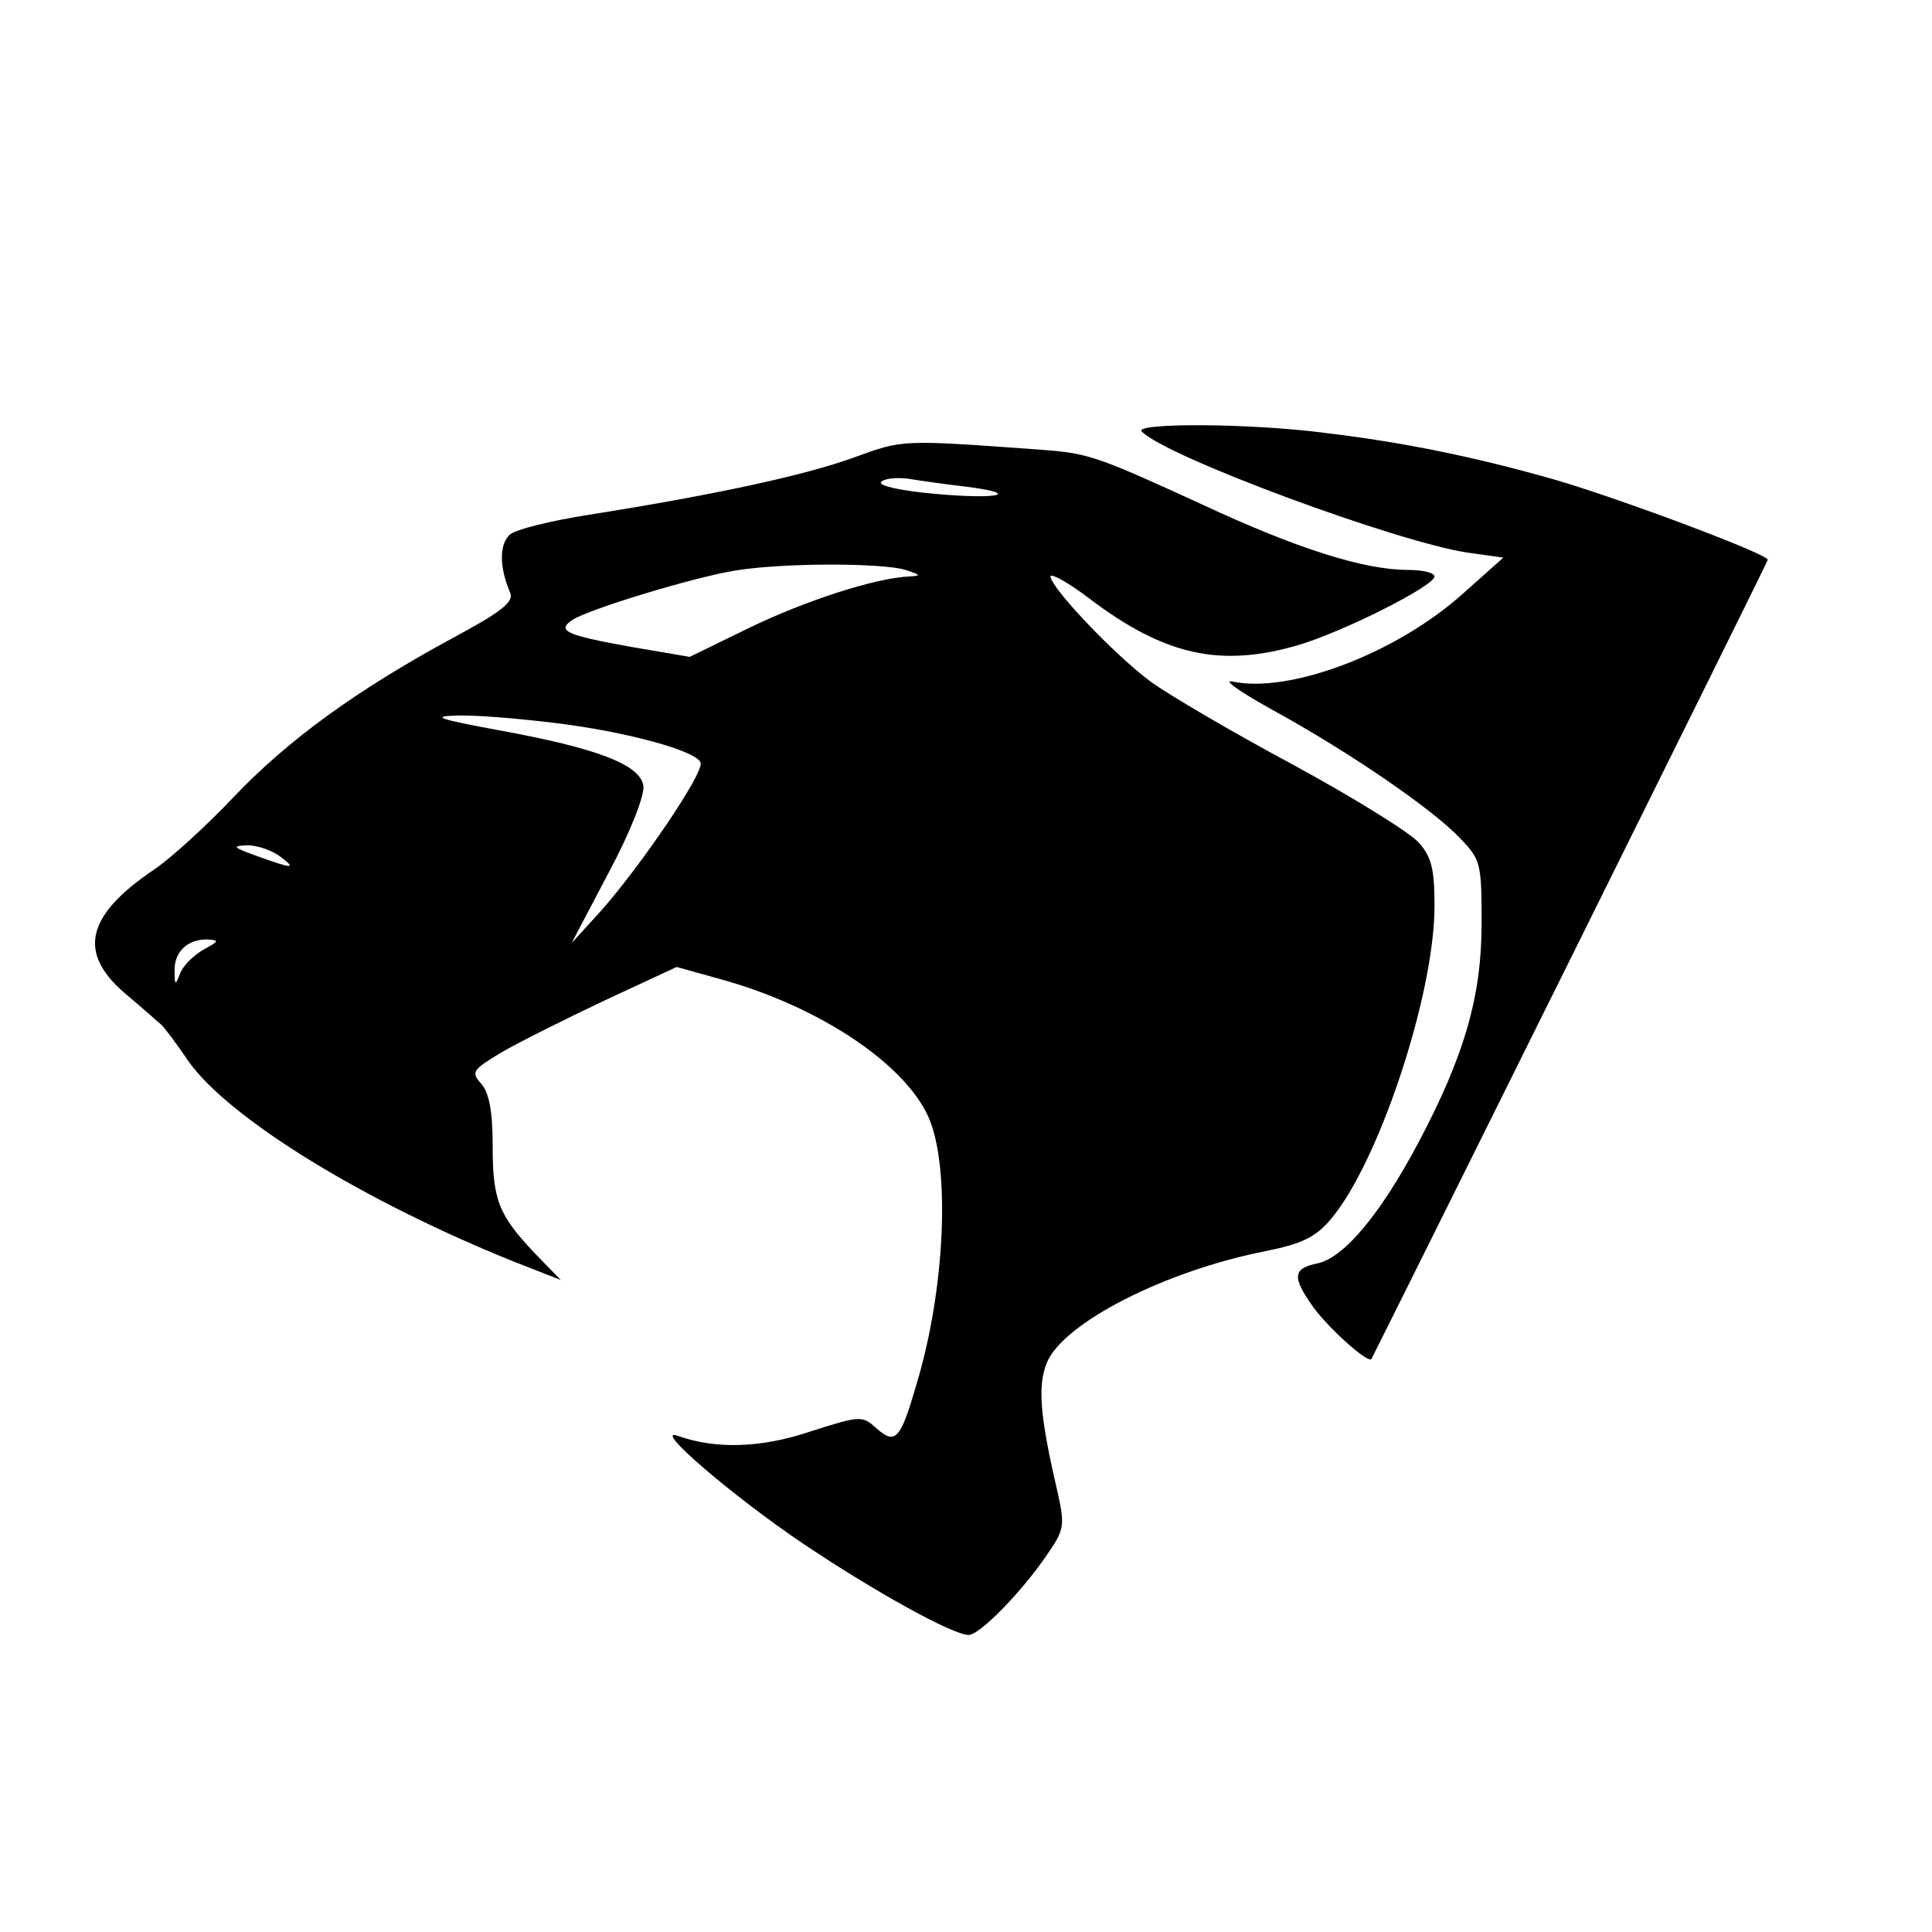
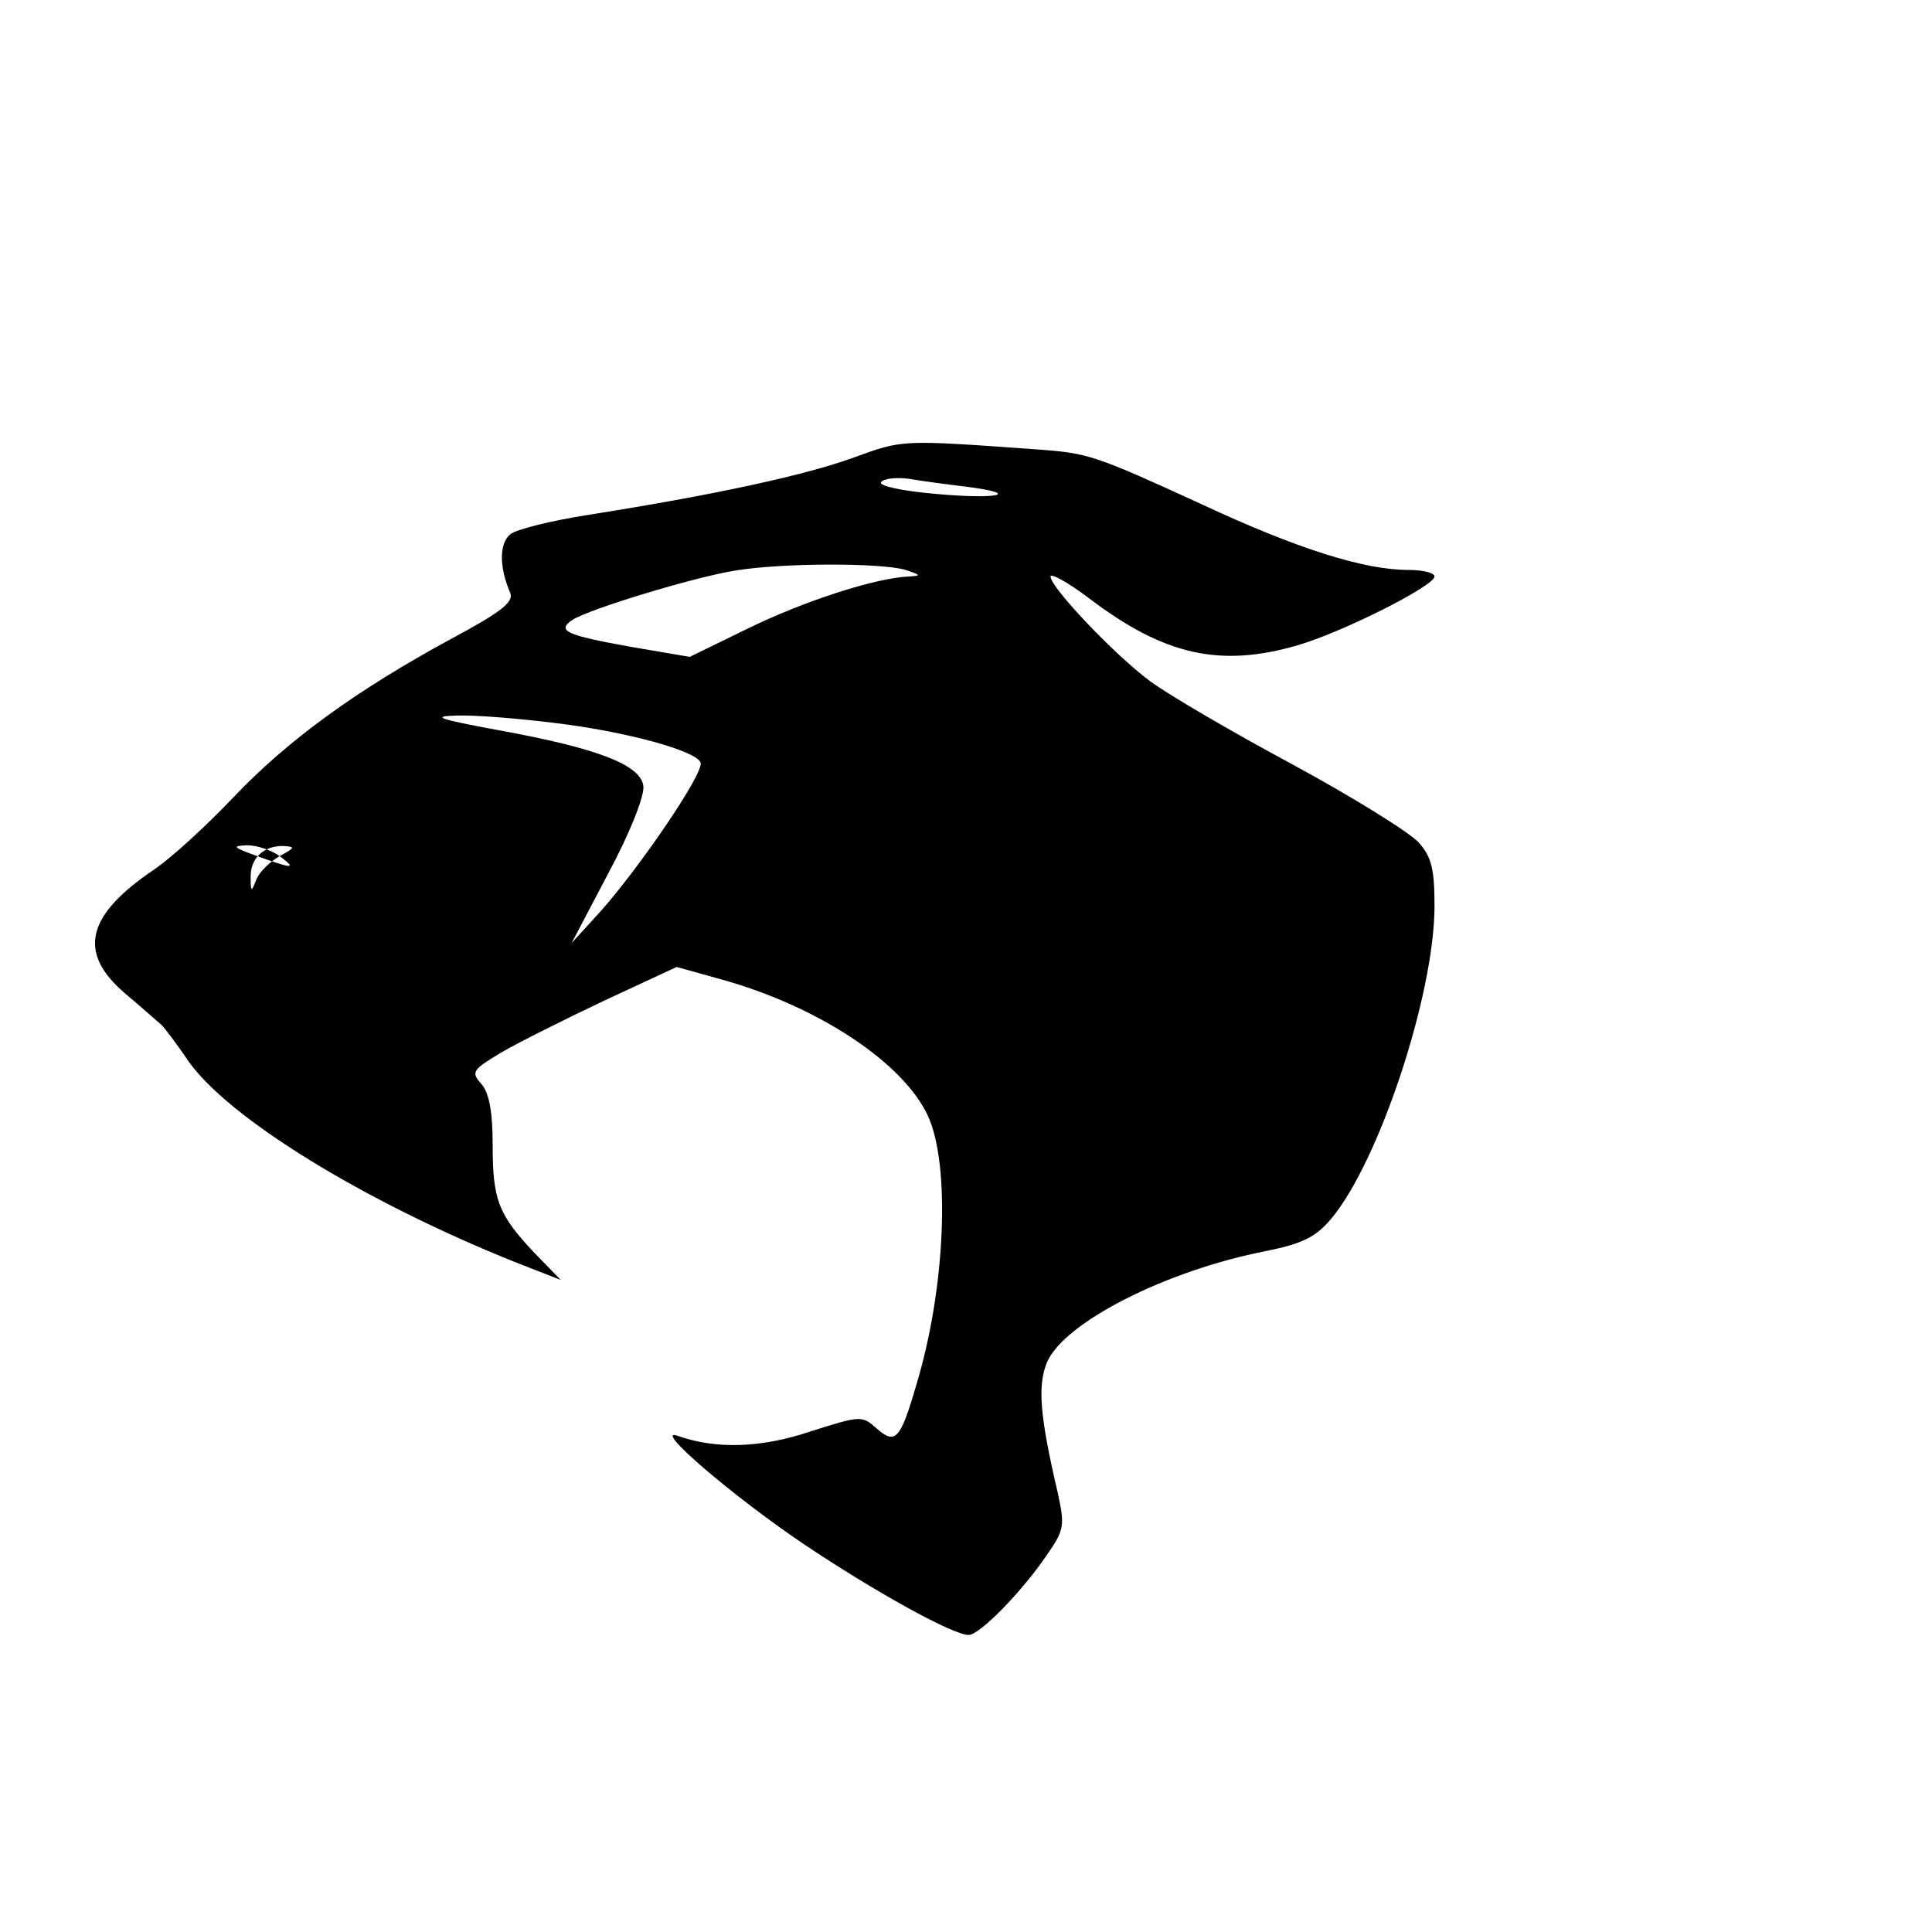
<svg xmlns="http://www.w3.org/2000/svg" version="1.0" width="16pt" height="16pt" viewBox="0 0 16 16" preserveAspectRatio="xMidYMid meet">
  <g transform="translate(0,16) scale(0.006,-0.006)" fill="#000000" stroke="none">
-     <path d="M1576 2071 c34 -35 351 -152 449 -167 l50 -7 -55 -49 c-92 -83 -240 -139 -319 -122 -14 3 10 -14 55 -39 106 -58 221 -137 259 -177 29 -30 30 -35 30 -118 0 -101 -24 -183 -87 -302 -53 -100 -103 -159 -139 -167 -35 -7 -36 -19 -6 -61 23 -31 76 -78 80 -71 17 33 547 1100 547 1103 0 8 -203 84 -292 110 -108 31 -209 52 -318 65 -107 14 -267 14 -254 2z" />
-     <path d="M1178 2035 c-66 -24 -189 -51 -366 -79 -51 -8 -100 -20 -108 -27 -15 -13 -15 -45 0 -80 6 -13 -12 -27 -81 -64 -131 -71 -226 -140 -301 -219 -37 -39 -86 -84 -110 -100 -93 -63 -105 -114 -40 -170 24 -20 46 -40 51 -44 4 -4 21 -26 37 -50 56 -79 241 -193 450 -277 l64 -25 -36 37 c-50 53 -58 73 -58 149 0 47 -5 73 -16 85 -14 16 -12 19 28 43 24 14 88 46 143 72 l99 46 61 -17 c134 -37 252 -115 286 -189 31 -68 24 -238 -16 -370 -22 -76 -29 -84 -55 -61 -20 18 -22 18 -91 -4 -68 -23 -131 -25 -184 -6 -35 12 77 -84 175 -150 97 -65 205 -125 227 -125 15 0 72 58 107 109 25 36 26 41 16 87 -25 107 -28 148 -15 180 23 55 164 127 303 154 49 10 68 19 89 44 66 78 143 310 143 432 0 51 -4 68 -22 88 -13 14 -90 62 -173 107 -82 44 -171 96 -197 115 -50 37 -138 130 -138 145 0 5 24 -8 53 -30 104 -79 181 -96 288 -65 62 18 189 82 189 95 0 5 -16 9 -36 9 -61 0 -153 29 -284 90 -148 68 -158 71 -224 76 -194 14 -189 14 -258 -11z m155 -40 c79 -10 45 -18 -42 -10 -46 4 -78 11 -75 16 3 5 20 7 37 5 18 -3 54 -8 80 -11z m-83 -115 c21 -7 22 -8 5 -9 -47 -2 -145 -34 -221 -71 l-82 -40 -82 14 c-89 16 -102 22 -80 37 23 15 168 59 224 68 65 11 203 11 236 1z m-486 -211 c101 -12 198 -39 203 -55 5 -14 -83 -143 -137 -204 l-41 -45 51 97 c30 56 50 107 48 120 -4 29 -63 52 -201 77 -81 15 -93 19 -57 20 25 1 85 -4 134 -10z m-378 -184 c24 -18 19 -18 -31 0 -33 12 -36 14 -14 15 14 0 34 -7 45 -15z m-105 -129 c-14 -8 -28 -22 -32 -32 -7 -18 -8 -18 -8 2 -1 26 17 44 44 44 18 -1 18 -2 -4 -14z" />
+     <path d="M1178 2035 c-66 -24 -189 -51 -366 -79 -51 -8 -100 -20 -108 -27 -15 -13 -15 -45 0 -80 6 -13 -12 -27 -81 -64 -131 -71 -226 -140 -301 -219 -37 -39 -86 -84 -110 -100 -93 -63 -105 -114 -40 -170 24 -20 46 -40 51 -44 4 -4 21 -26 37 -50 56 -79 241 -193 450 -277 l64 -25 -36 37 c-50 53 -58 73 -58 149 0 47 -5 73 -16 85 -14 16 -12 19 28 43 24 14 88 46 143 72 l99 46 61 -17 c134 -37 252 -115 286 -189 31 -68 24 -238 -16 -370 -22 -76 -29 -84 -55 -61 -20 18 -22 18 -91 -4 -68 -23 -131 -25 -184 -6 -35 12 77 -84 175 -150 97 -65 205 -125 227 -125 15 0 72 58 107 109 25 36 26 41 16 87 -25 107 -28 148 -15 180 23 55 164 127 303 154 49 10 68 19 89 44 66 78 143 310 143 432 0 51 -4 68 -22 88 -13 14 -90 62 -173 107 -82 44 -171 96 -197 115 -50 37 -138 130 -138 145 0 5 24 -8 53 -30 104 -79 181 -96 288 -65 62 18 189 82 189 95 0 5 -16 9 -36 9 -61 0 -153 29 -284 90 -148 68 -158 71 -224 76 -194 14 -189 14 -258 -11z m155 -40 c79 -10 45 -18 -42 -10 -46 4 -78 11 -75 16 3 5 20 7 37 5 18 -3 54 -8 80 -11z m-83 -115 c21 -7 22 -8 5 -9 -47 -2 -145 -34 -221 -71 l-82 -40 -82 14 c-89 16 -102 22 -80 37 23 15 168 59 224 68 65 11 203 11 236 1z m-486 -211 c101 -12 198 -39 203 -55 5 -14 -83 -143 -137 -204 l-41 -45 51 97 c30 56 50 107 48 120 -4 29 -63 52 -201 77 -81 15 -93 19 -57 20 25 1 85 -4 134 -10z m-378 -184 c24 -18 19 -18 -31 0 -33 12 -36 14 -14 15 14 0 34 -7 45 -15z c-14 -8 -28 -22 -32 -32 -7 -18 -8 -18 -8 2 -1 26 17 44 44 44 18 -1 18 -2 -4 -14z" />
  </g>
</svg>